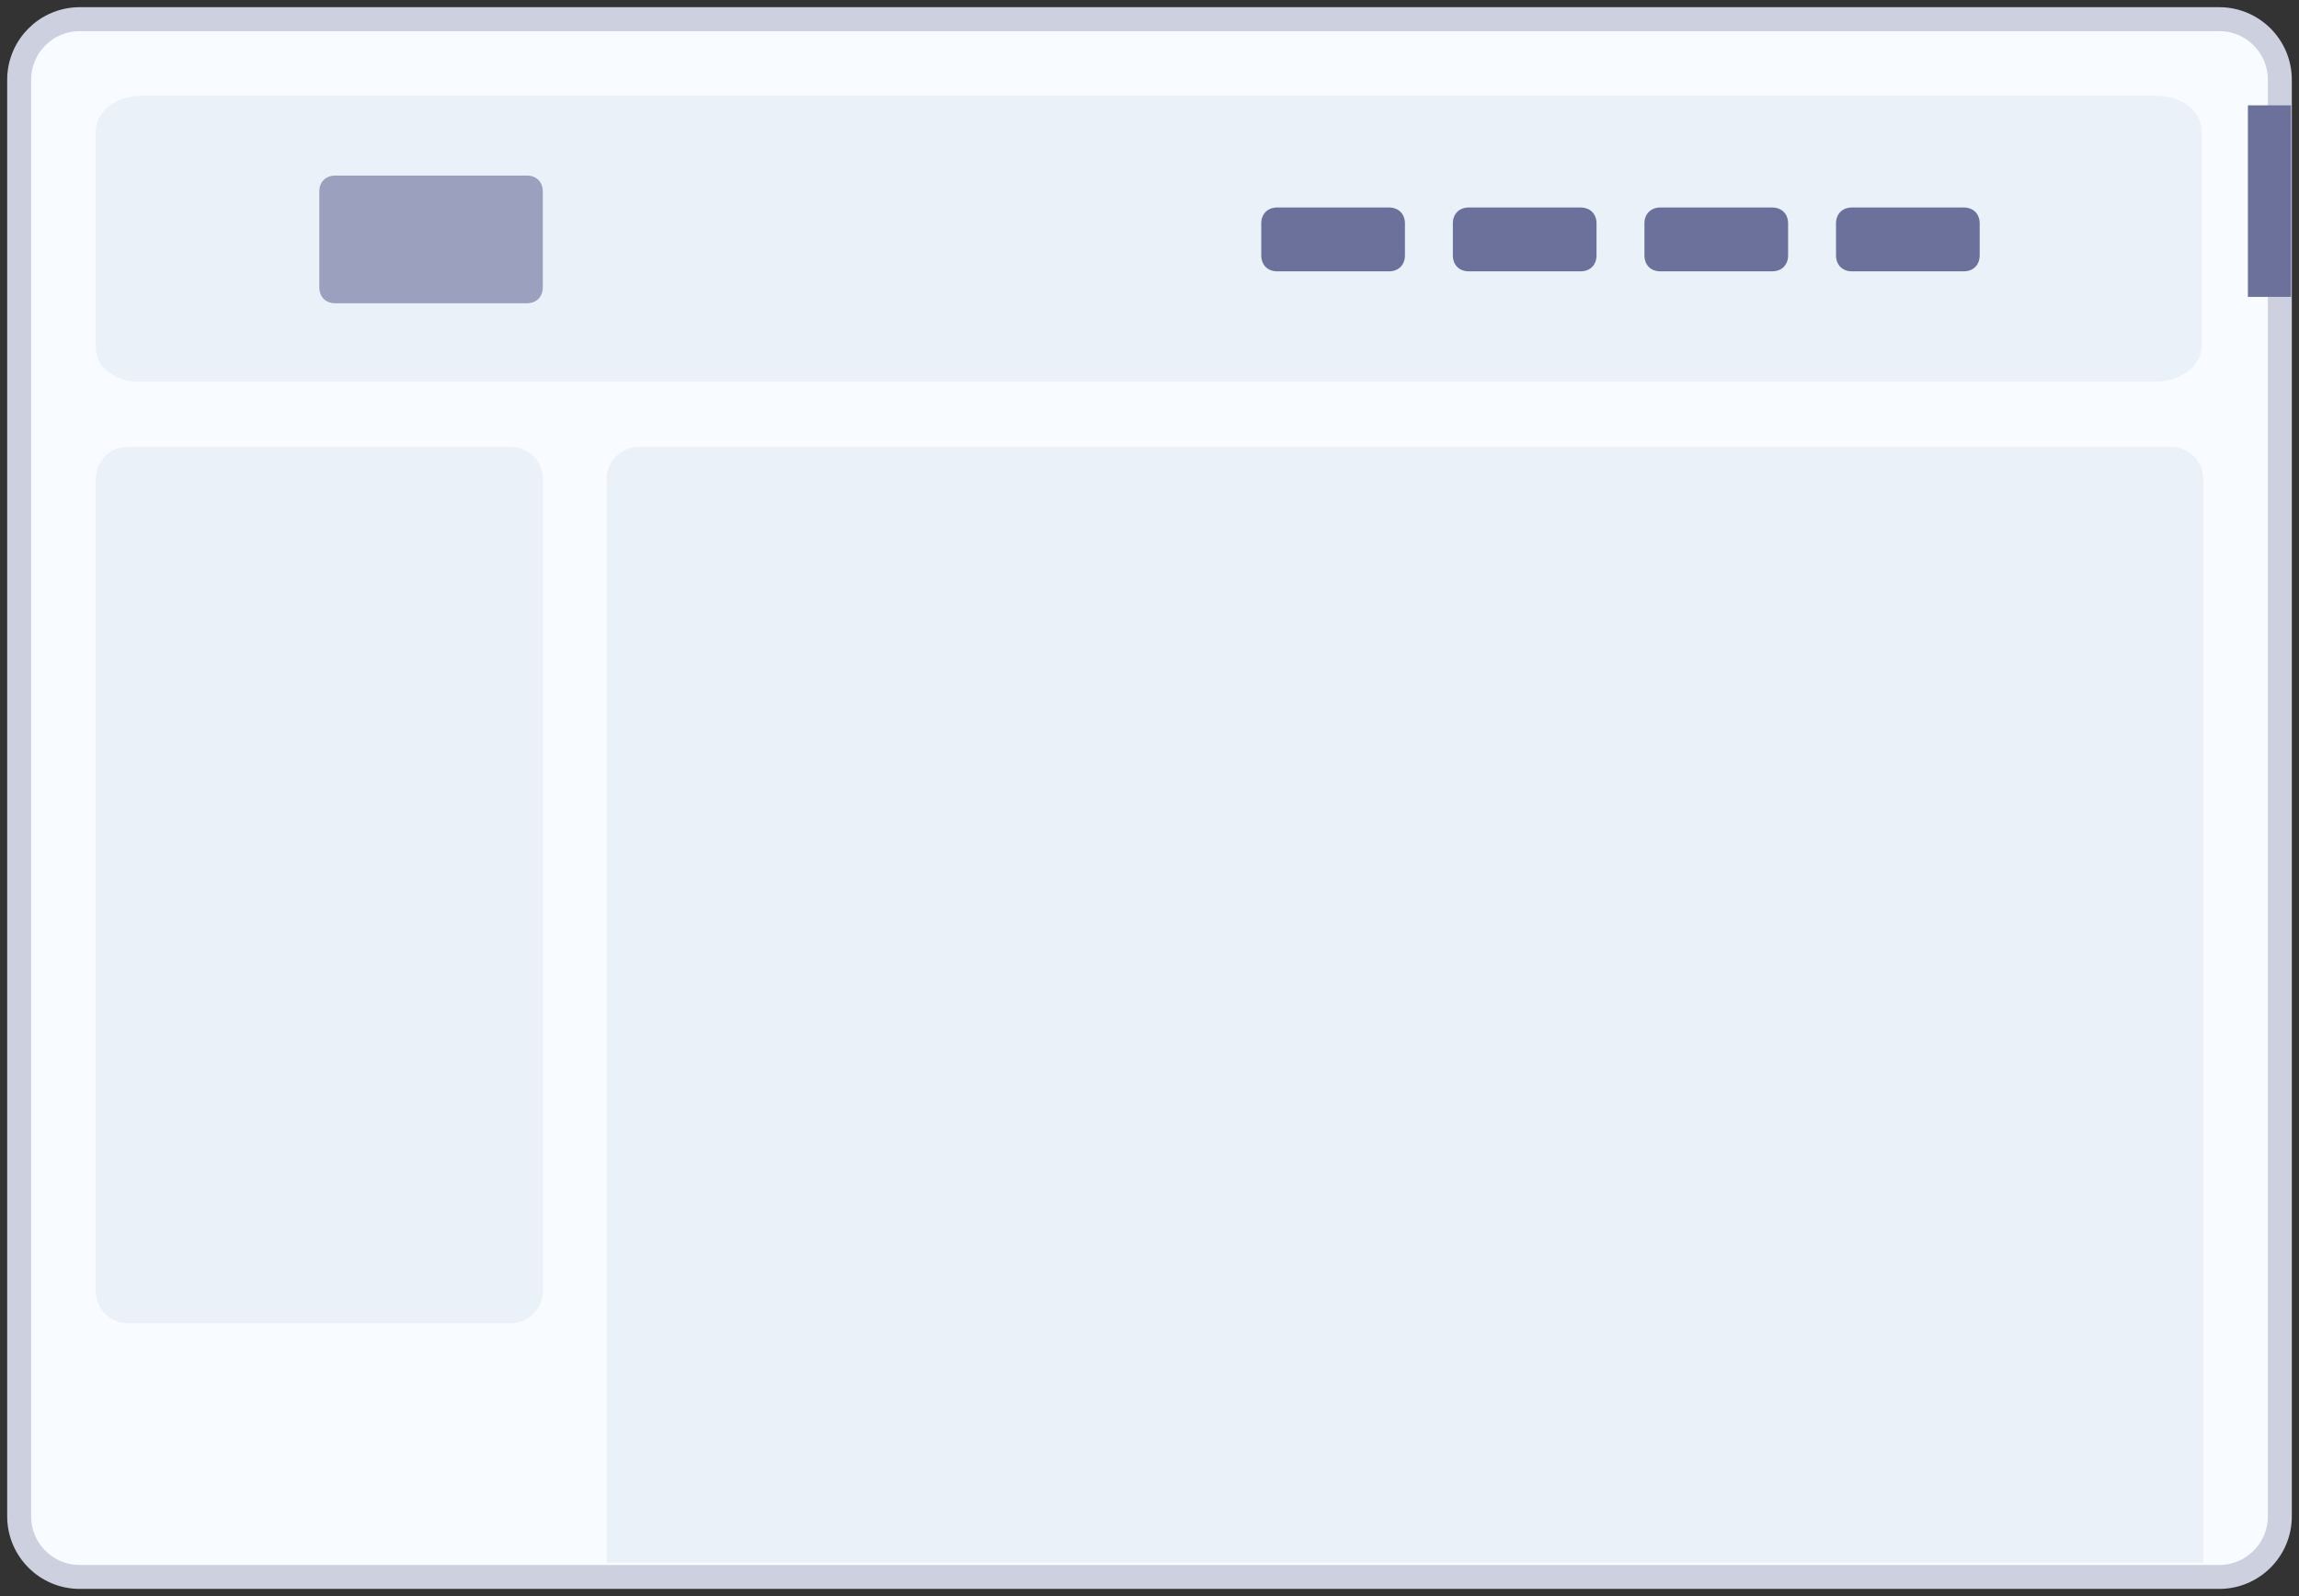
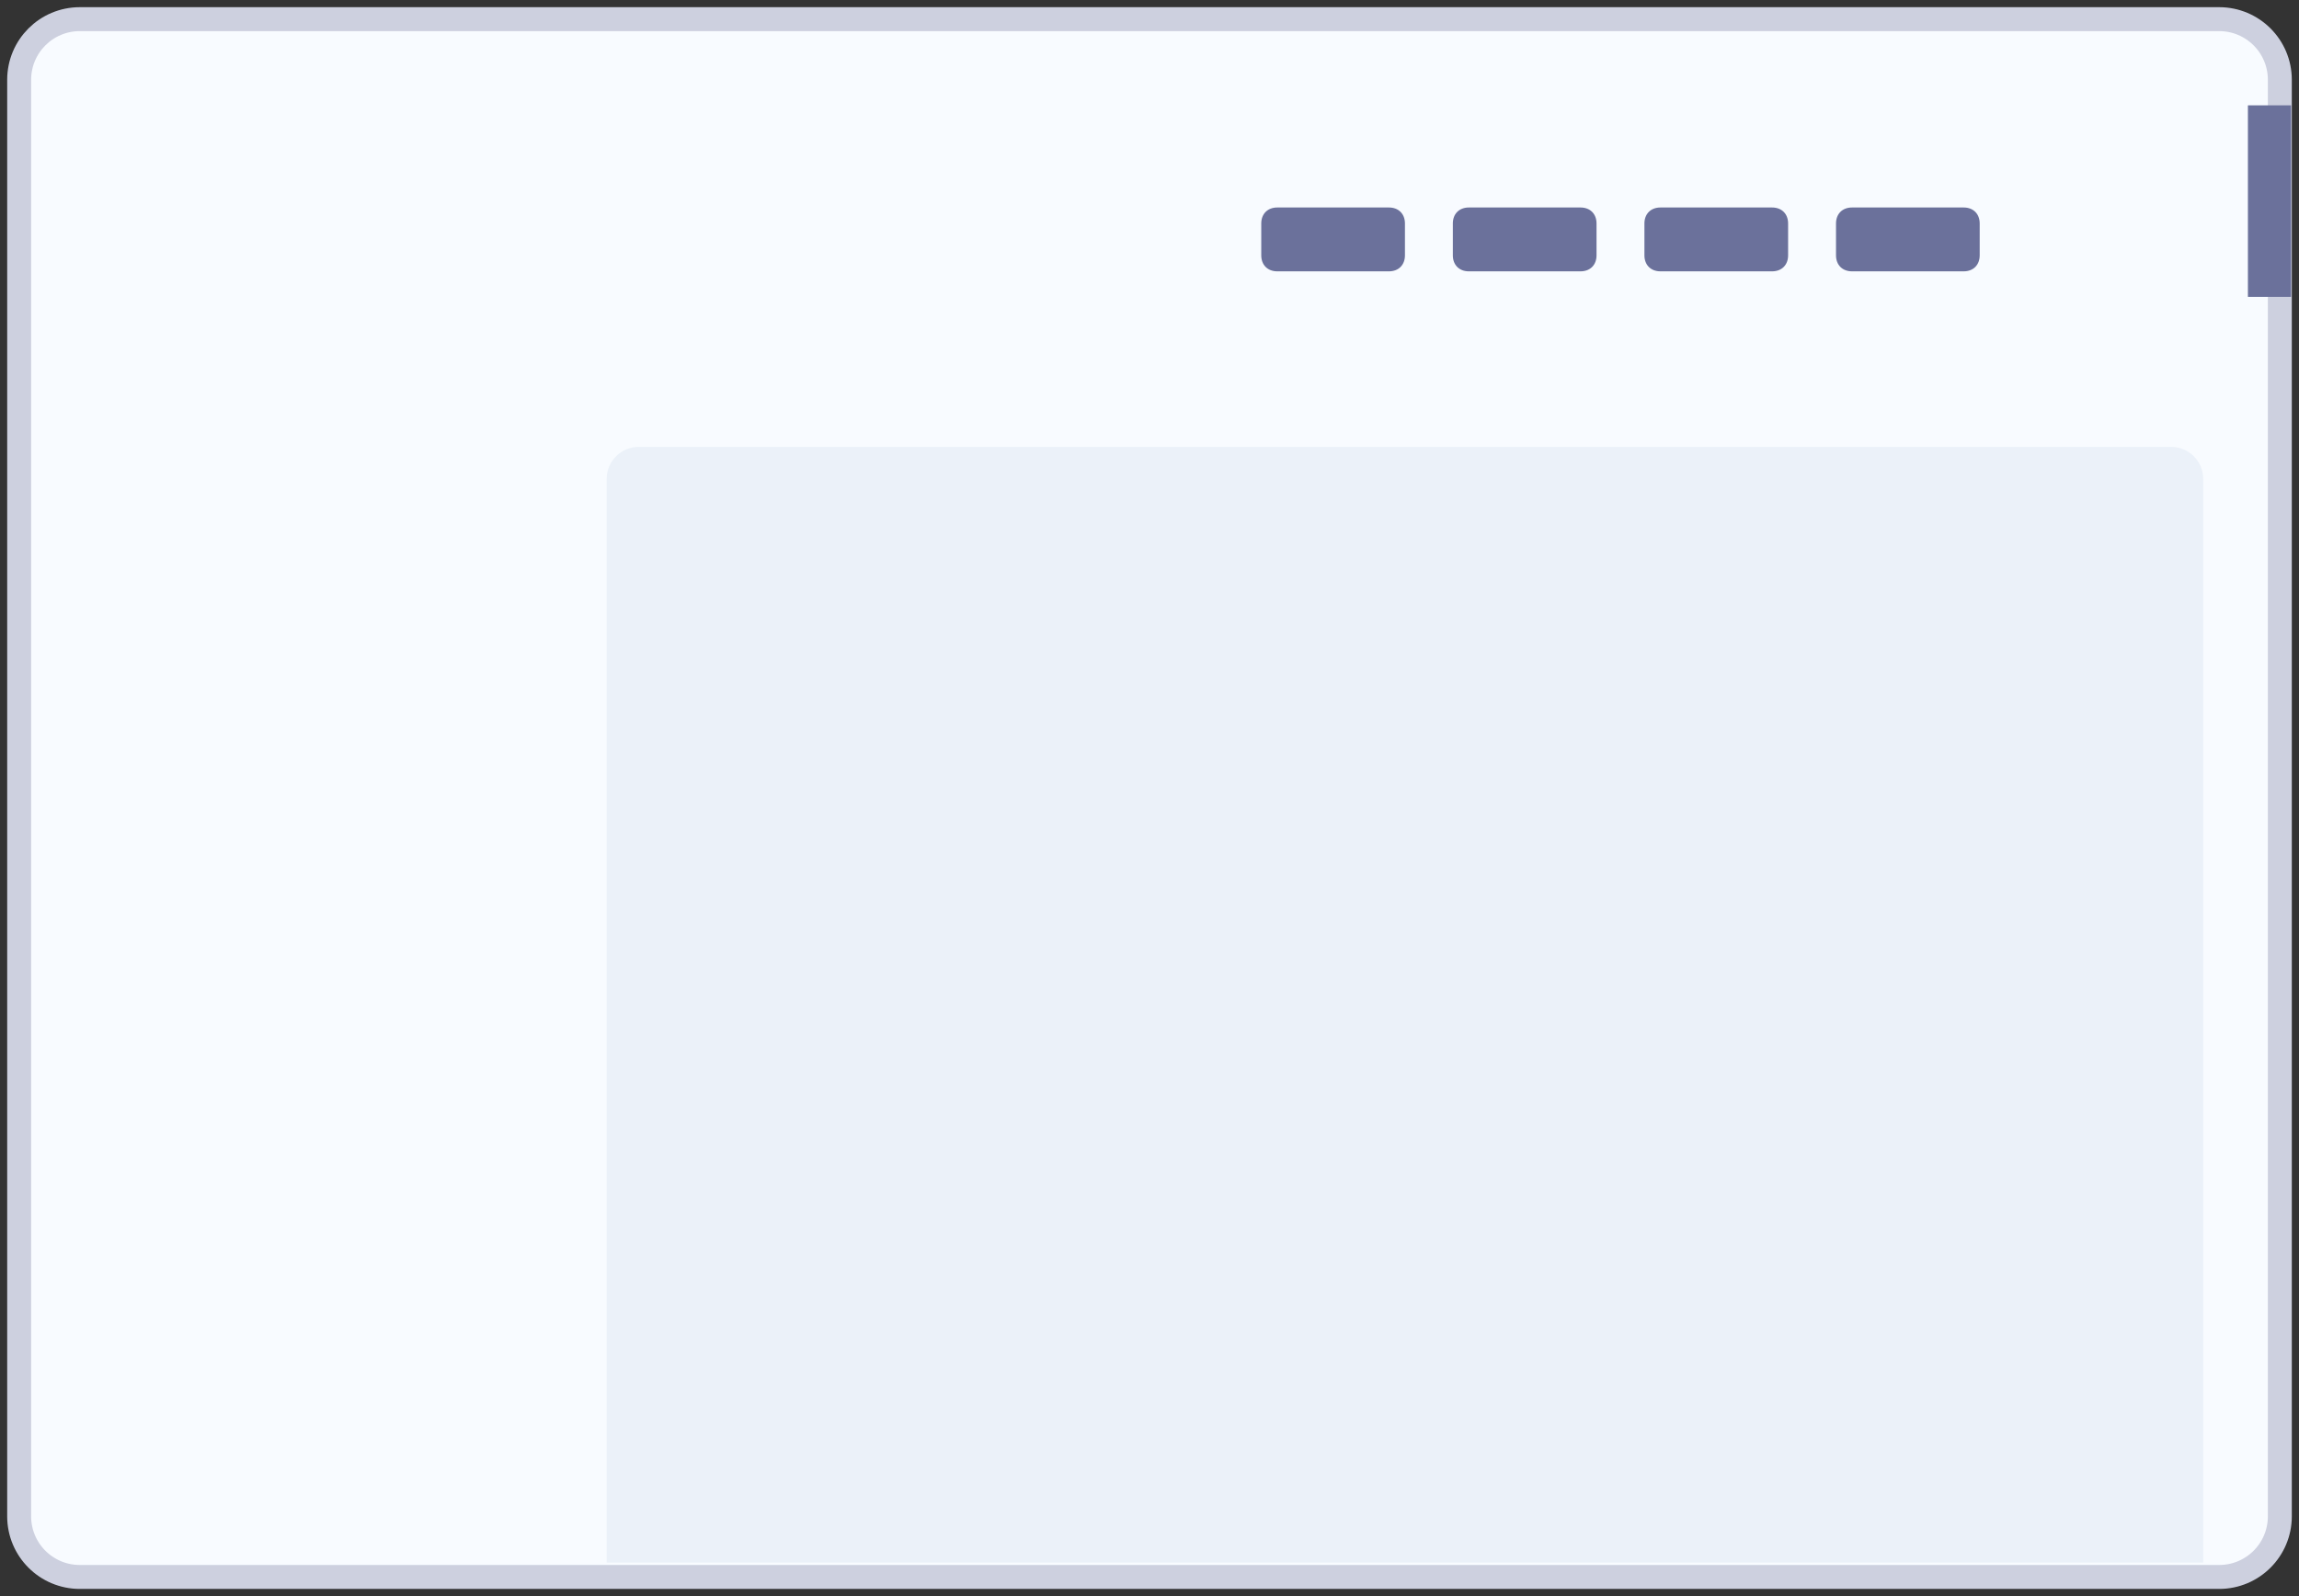
<svg xmlns="http://www.w3.org/2000/svg" version="1.1" id="Capa_1" x="0px" y="0px" viewBox="0 0 144 100" style="enable-background:new 0 0 144 100;" xml:space="preserve">
  <rect x="0" y="0" width="144" height="100" fill="#333333" stroke="none" />
  <style type="text/css">
	.st0{fill:#F8FBFF;stroke:#CDD0DF;stroke-width:1.5;}
	.st1{fill:#EBF1F9;}
	.st2{opacity:0.5;fill:#4B5082;enable-background:new    ;}
	.st3{fill:#6B719B;}
</style>
  <path class="st0" d="M5,1.2h134c2.1,0,3.8,1.7,3.8,3.8v90c0,2.1-1.7,3.8-3.8,3.8H5c-2.1,0-3.8-1.7-3.8-3.8V5C1.2,2.9,2.9,1.2,5,1.2z  " />
  <g>
-     <path class="st1" d="M6,8.2C6,7,7.3,6,8.8,6h126.3c1.6,0,2.8,1,2.8,2.2v13.5c0,1.2-1.3,2.2-2.8,2.2H8.8C7.3,24,6,23,6,21.8V8.2z" />
-     <path class="st2" d="M21,11h12c0.6,0,1,0.4,1,1v6c0,0.6-0.4,1-1,1H21c-0.6,0-1-0.4-1-1v-6C20,11.4,20.4,11,21,11z" />
    <path class="st3" d="M80,13h7c0.6,0,1,0.4,1,1v2c0,0.6-0.4,1-1,1h-7c-0.6,0-1-0.4-1-1v-2C79,13.4,79.4,13,80,13z" />
    <path class="st3" d="M92,13h7c0.6,0,1,0.4,1,1v2c0,0.6-0.4,1-1,1h-7c-0.6,0-1-0.4-1-1v-2C91,13.4,91.4,13,92,13z" />
    <path class="st3" d="M104,13h7c0.6,0,1,0.4,1,1v2c0,0.6-0.4,1-1,1h-7c-0.6,0-1-0.4-1-1v-2C103,13.4,103.4,13,104,13z" />
    <path class="st3" d="M116,13h7c0.6,0,1,0.4,1,1v2c0,0.6-0.4,1-1,1h-7c-0.6,0-1-0.4-1-1v-2C115,13.4,115.4,13,116,13z" />
  </g>
-   <path class="st1" d="M32,82.9H8c-1.1,0-2-0.9-2-2V30c0-1.1,0.9-2,2-2h24c1.1,0,2,0.9,2,2v50.9C34,82,33.1,82.9,32,82.9z" />
  <path class="st1" d="M138,97.9H38V30c0-1.1,0.9-2,2-2h96c1.1,0,2,0.9,2,2V97.9z" />
  <rect x="140.8" y="6.6" class="st3" width="2.7" height="12" />
</svg>